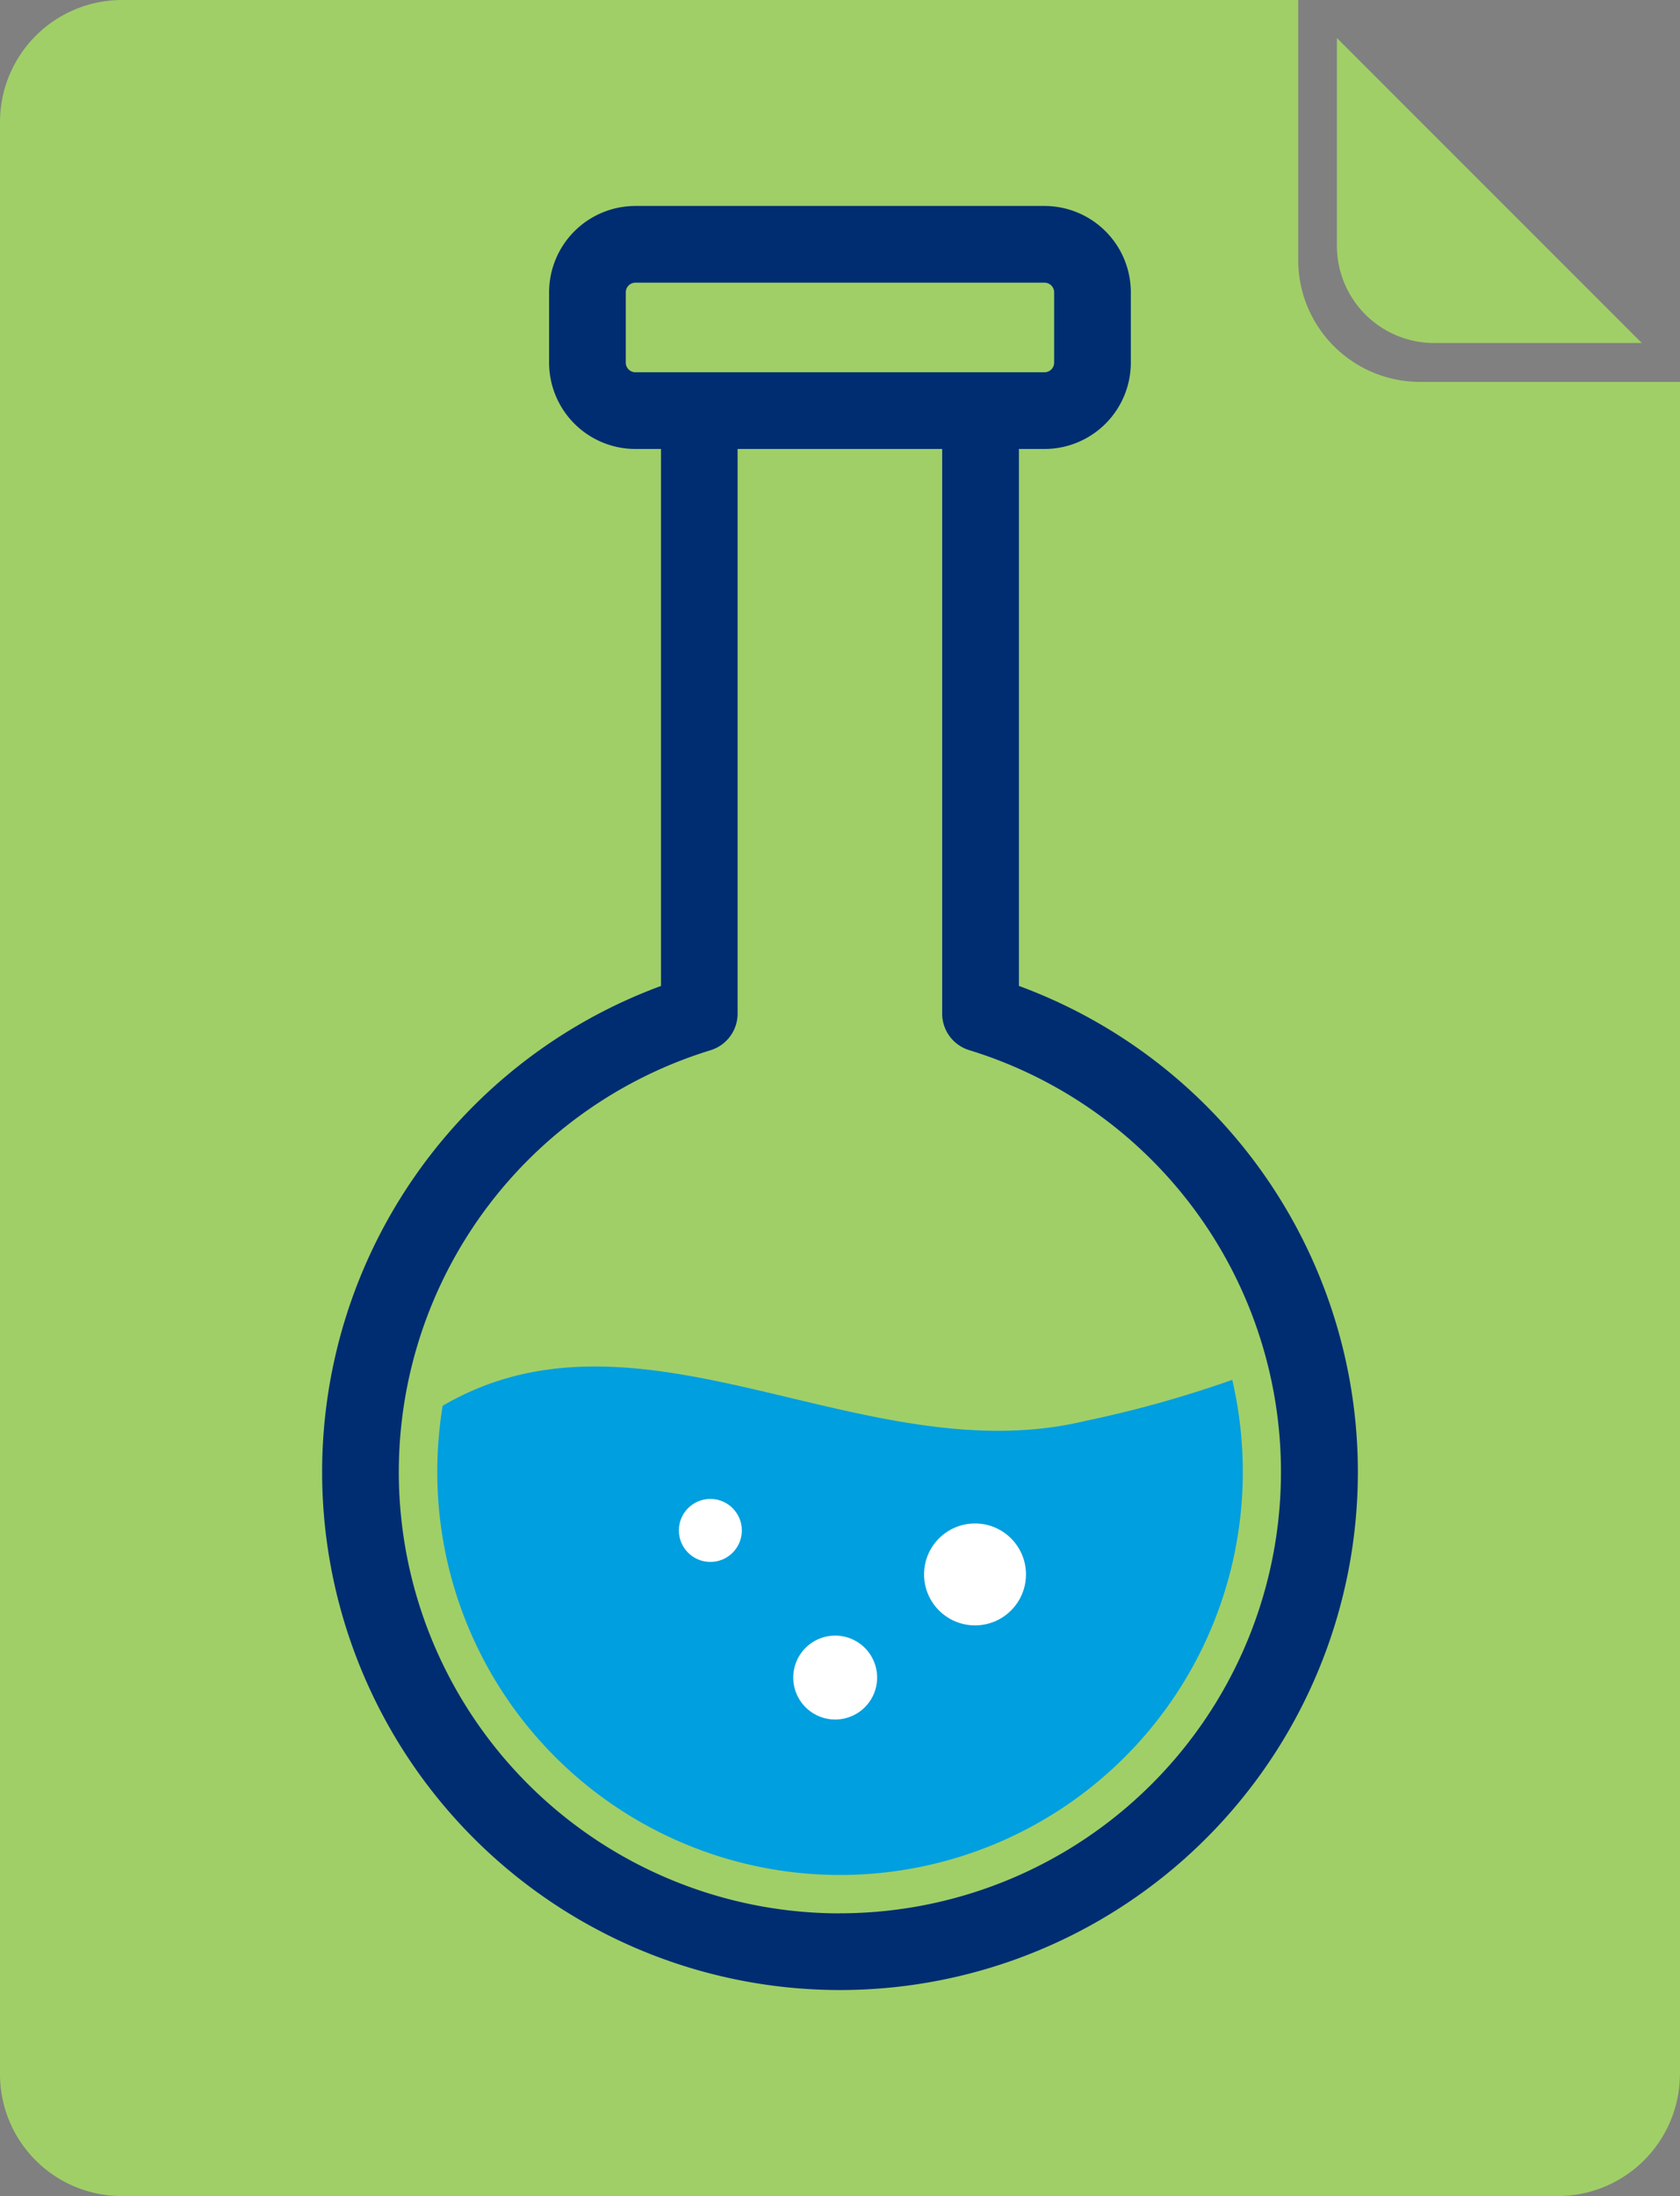
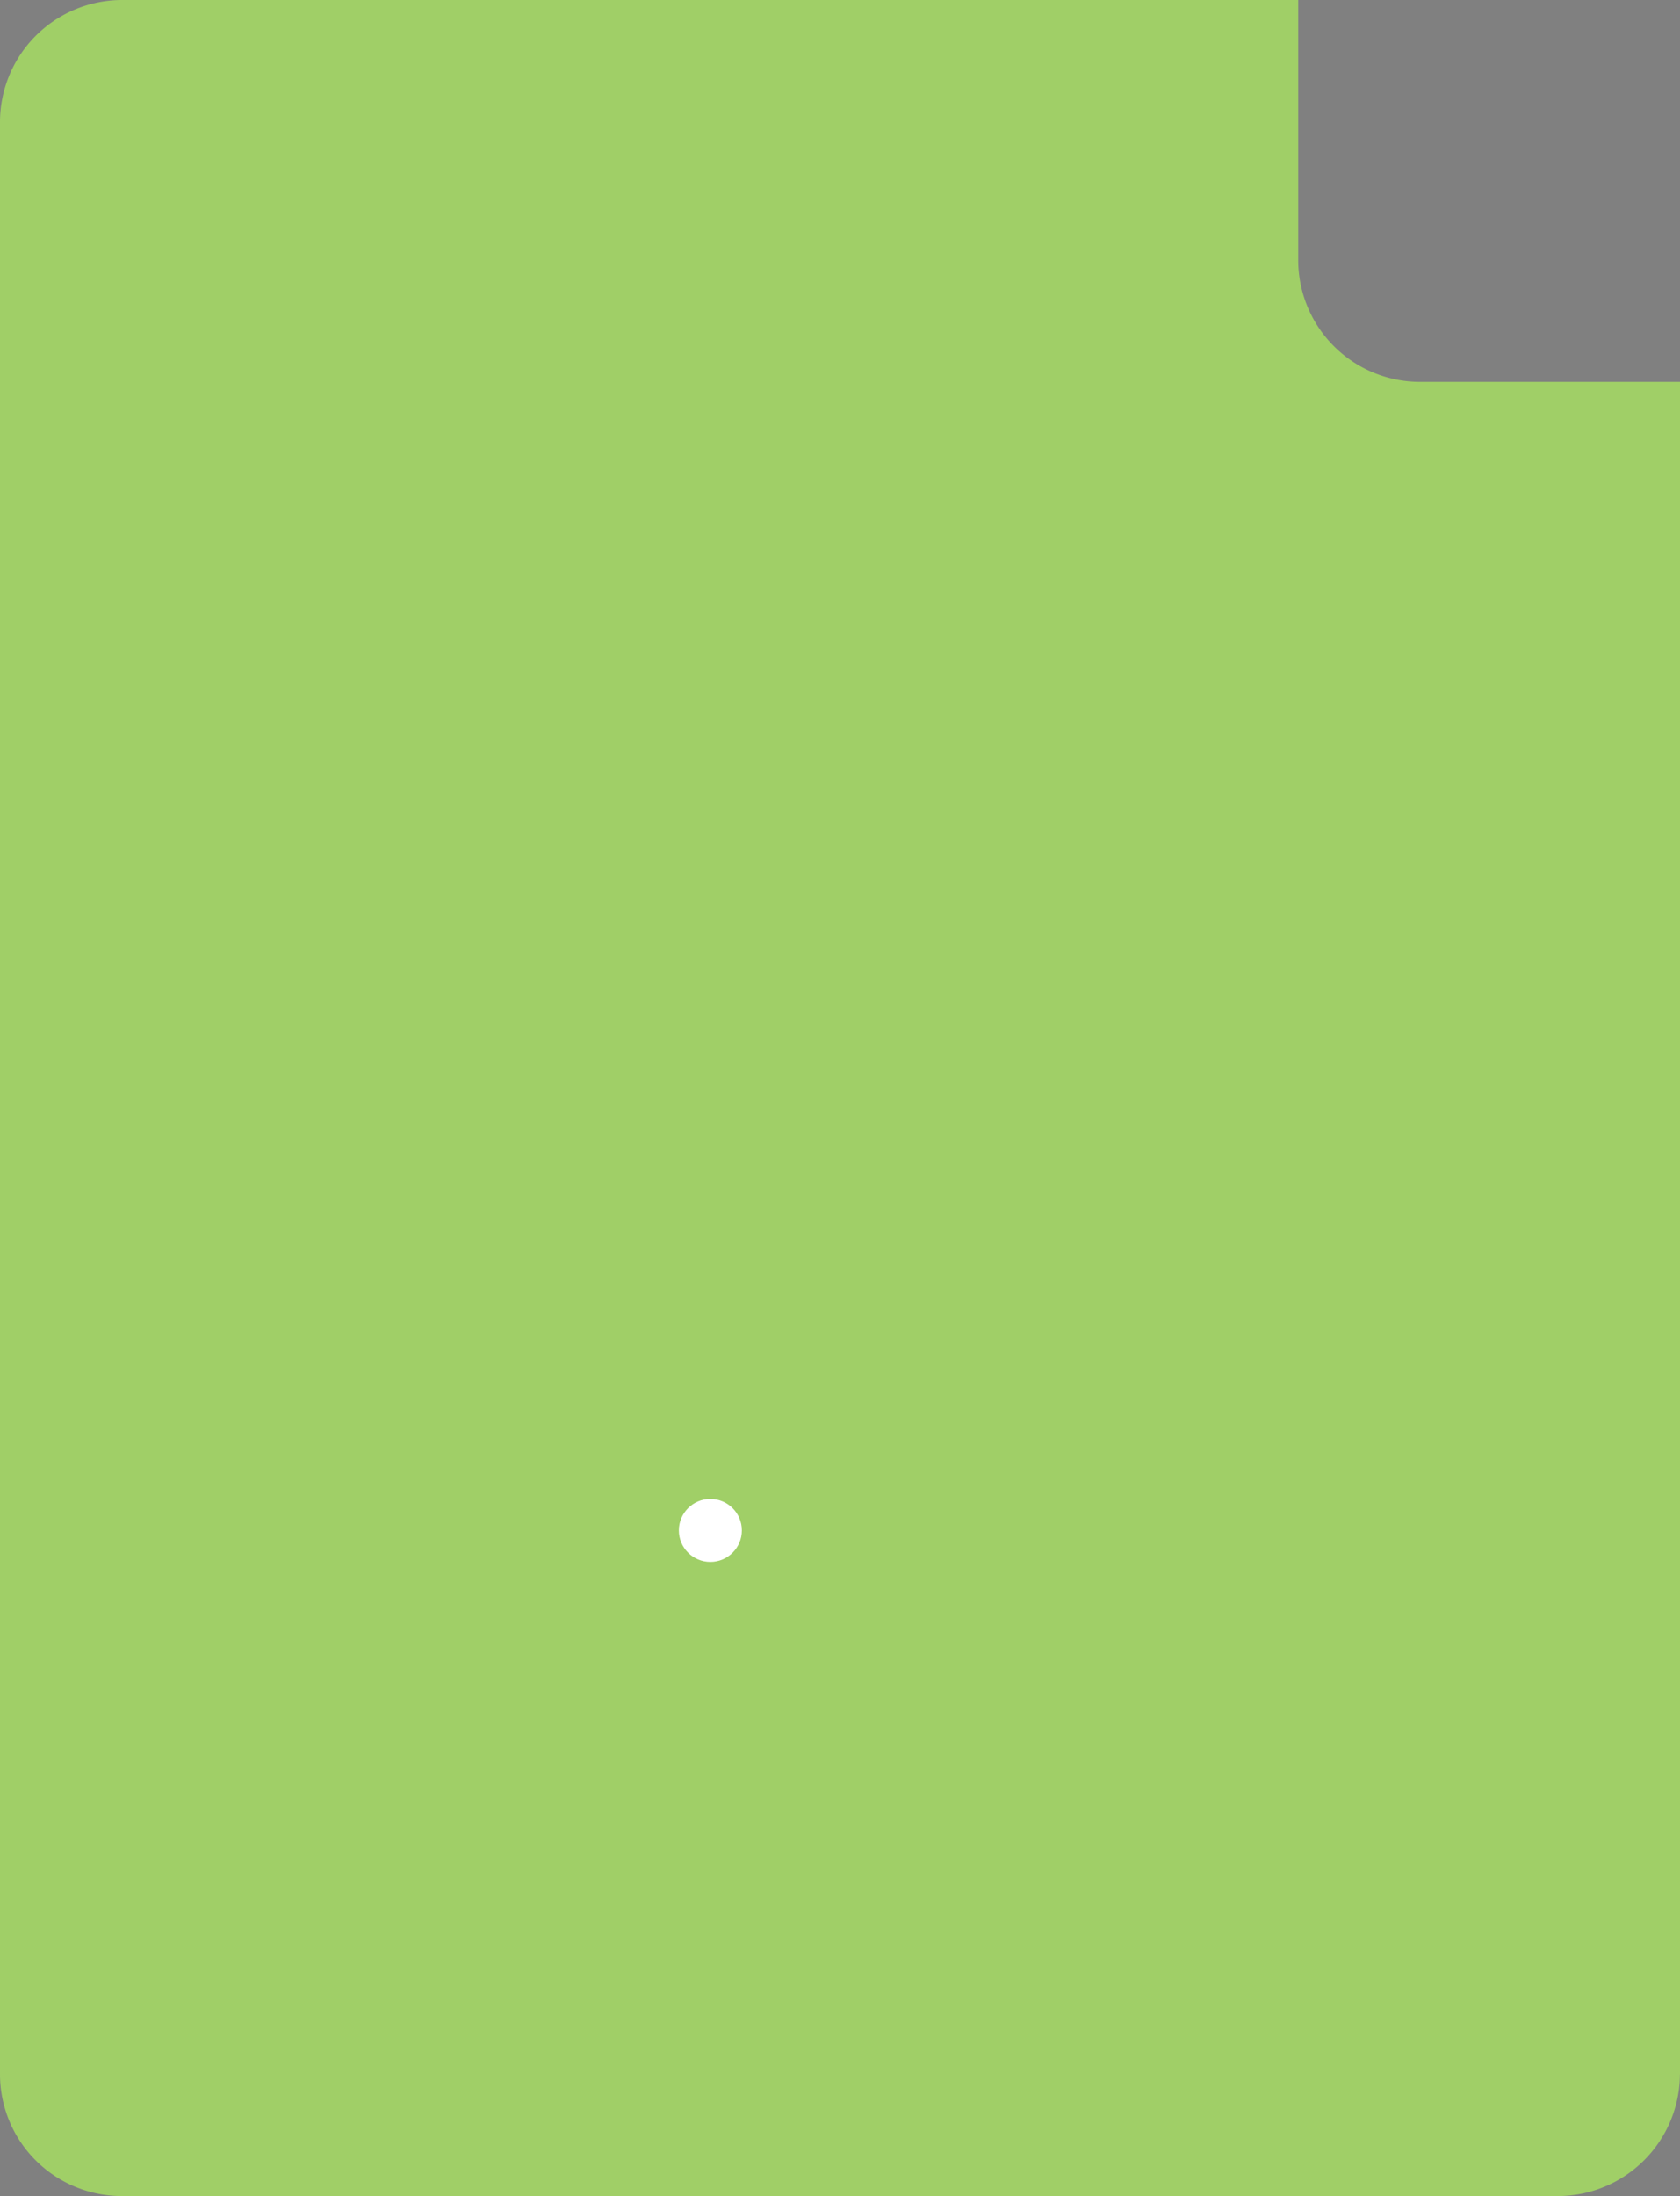
<svg xmlns="http://www.w3.org/2000/svg" width="221.91" height="290" viewBox="0 0 221.91 290">
  <rect x="0" y="0" width="221.91" height="290" fill="#808080" stroke="none" />
  <g id="b" transform="translate(-39.05 -5)">
    <g id="Group_2" data-name="Group 2">
      <g id="Group_1" data-name="Group 1">
        <path id="Path_1" data-name="Path 1" d="M260.95,278.91A16.145,16.145,0,0,1,244.82,295H55.09a16.087,16.087,0,0,1-16.04-16.09V21.13A16.128,16.128,0,0,1,55.09,5H210.53V39.34a16.094,16.094,0,0,0,16.04,16.09h34.39V278.92Z" fill="#a0cf67" />
-         <path id="Path_2" data-name="Path 2" d="M215.64,10.02V37.45A12.85,12.85,0,0,0,228.45,50.3h27.47Z" fill="#a0cf67" />
      </g>
-       <path id="Path_3" data-name="Path 3" d="M173.64,135.2V64.29h3.38a11.408,11.408,0,0,0,11.4-11.4V43.6a11.408,11.408,0,0,0-11.4-11.4H122.98a11.408,11.408,0,0,0-11.4,11.4v9.29a11.408,11.408,0,0,0,11.4,11.4h3.38V135.2a68.405,68.405,0,1,0,47.29,0ZM122.98,54.16a1.272,1.272,0,0,1-1.27-1.27V43.6a1.272,1.272,0,0,1,1.27-1.27h54.04a1.272,1.272,0,0,1,1.27,1.27v9.29a1.272,1.272,0,0,1-1.27,1.27ZM150,257.67a58.273,58.273,0,0,1-17.1-113.98,5.062,5.062,0,0,0,3.58-4.84V64.29H163.5v74.55a5.052,5.052,0,0,0,3.58,4.84,58.273,58.273,0,0,1-17.1,113.98Z" fill="#002d72" />
-       <path id="Path_4" data-name="Path 4" d="M201.81,187.22a150.662,150.662,0,0,1-19.4,5.42c-29.3,7.03-58.6-17.38-84.89-2a53.934,53.934,0,0,0-.71,8.76,53.2,53.2,0,0,0,106.4,0,53.827,53.827,0,0,0-1.39-12.18Z" fill="#009fdf" />
-       <path id="Path_5" data-name="Path 5" d="M149.37,232.07a5.54,5.54,0,1,1,5.54-5.54A5.54,5.54,0,0,1,149.37,232.07Z" fill="#fff" />
-       <circle id="Ellipse_1" data-name="Ellipse 1" cx="6.73" cy="6.73" r="6.73" transform="translate(161.11 206.18)" fill="#fff" />
      <circle id="Ellipse_2" data-name="Ellipse 2" cx="4.16" cy="4.16" r="4.16" transform="translate(128.72 202.94)" fill="#fff" />
    </g>
  </g>
</svg>